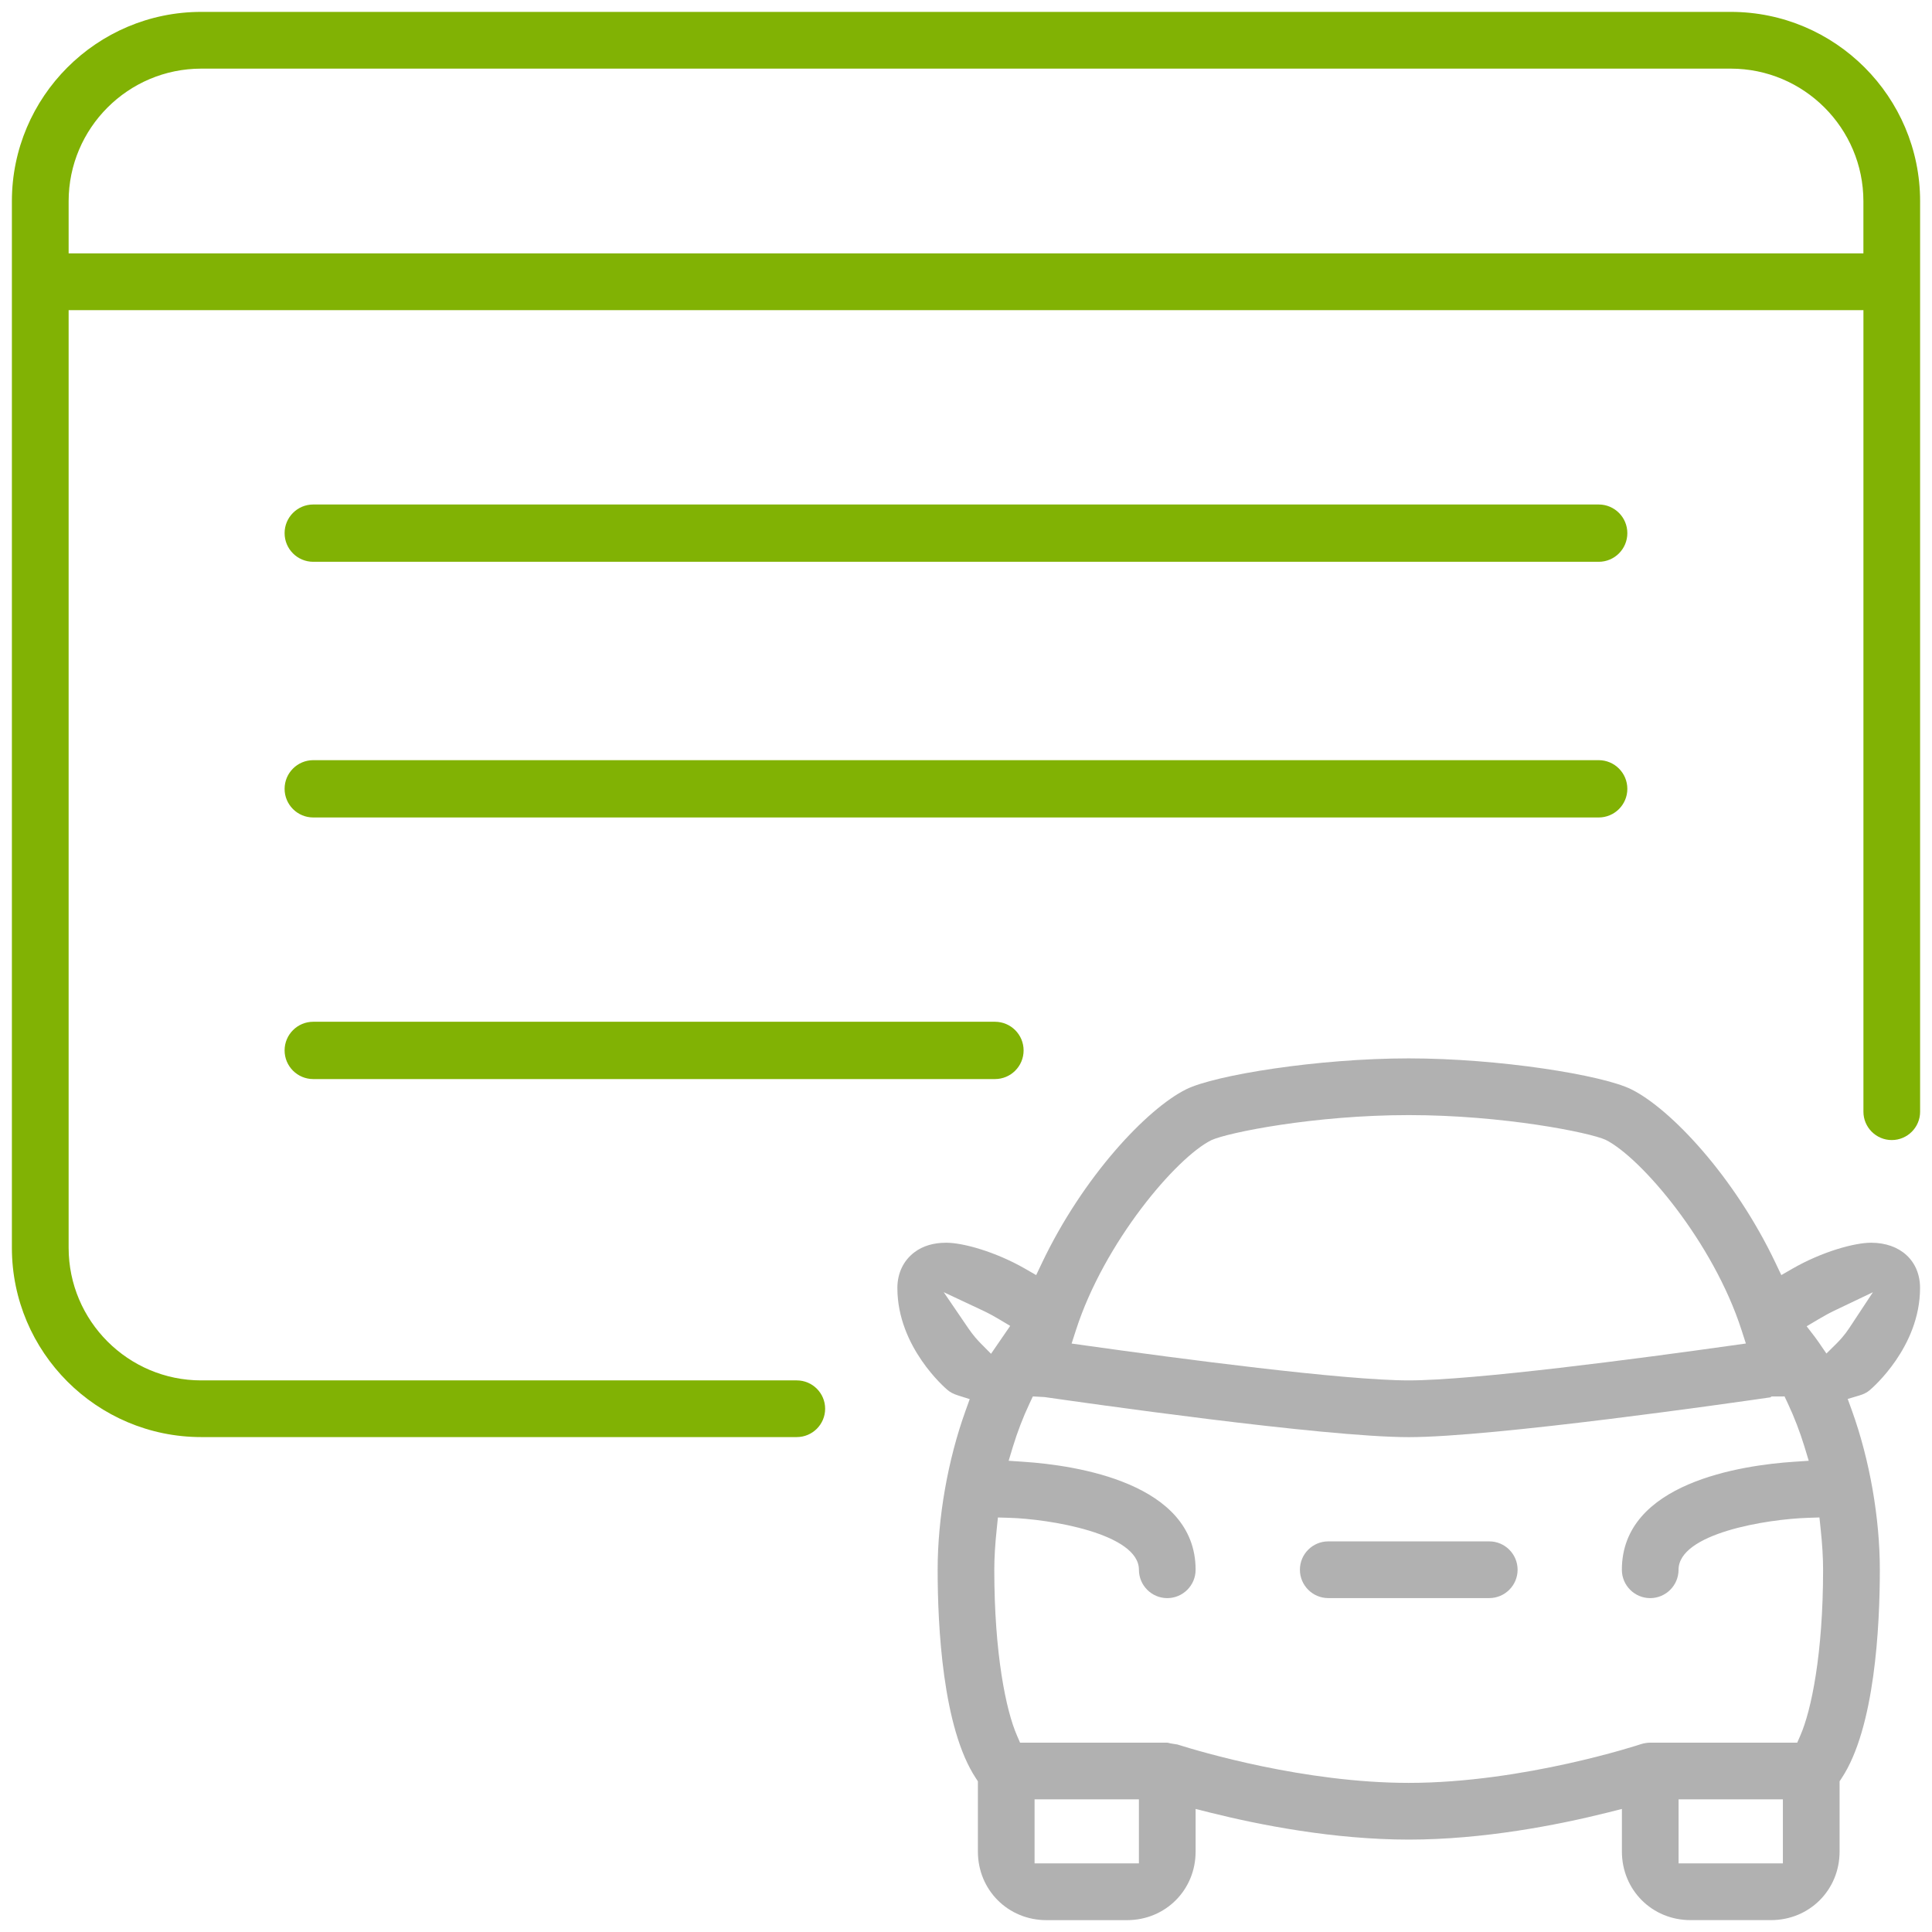
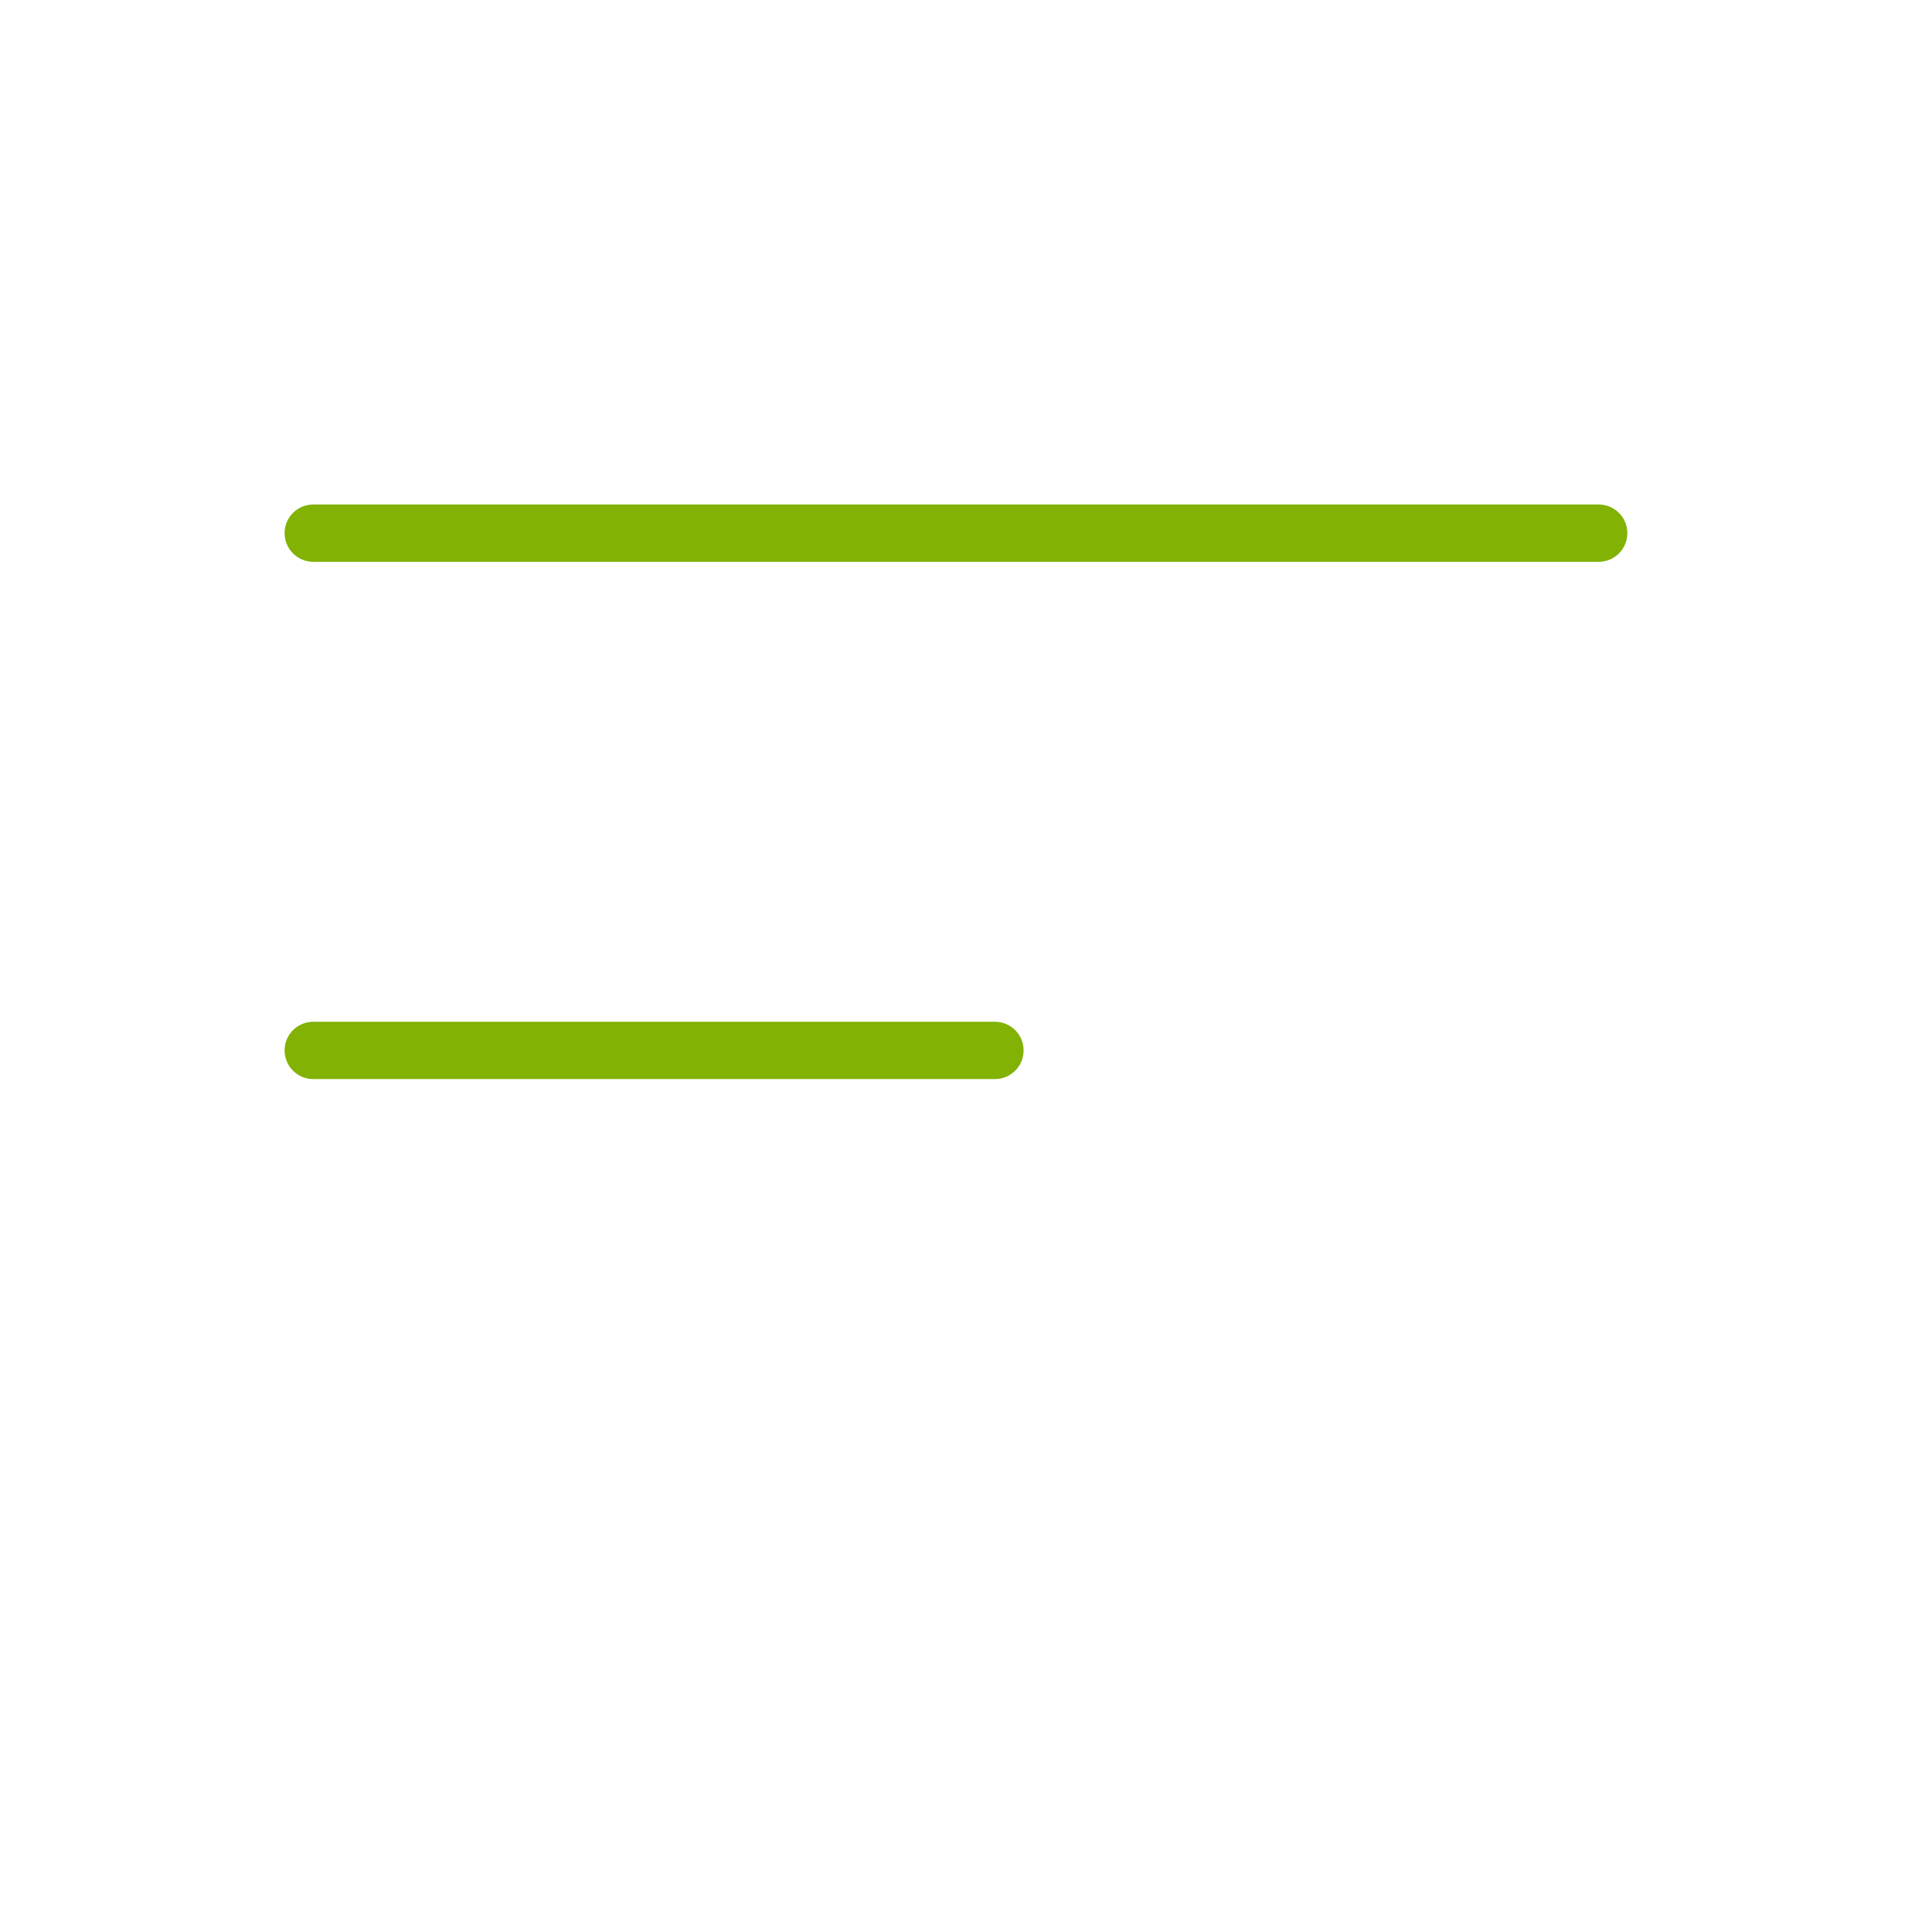
<svg xmlns="http://www.w3.org/2000/svg" version="1.1" id="Слой_1" x="0px" y="0px" width="65px" height="65px" viewBox="0 0 65 65" enable-background="new 0 0 65 65" xml:space="preserve">
  <path fill="#81B204" d="M53.786,16.973H10.539c-0.532,0-0.964,0.431-0.964,0.964s0.432,0.964,0.964,0.964h43.247  c0.532,0,0.964-0.431,0.964-0.964S54.318,16.973,53.786,16.973z" />
-   <path fill="#81B204" d="M53.786,25.575H10.539c-0.532,0-0.964,0.431-0.964,0.964s0.432,0.964,0.964,0.964h43.247  c0.532,0,0.964-0.431,0.964-0.964S54.318,25.575,53.786,25.575z" />
  <path fill="#81B204" d="M33.474,34.376H10.539c-0.532,0-0.964,0.431-0.964,0.964s0.432,0.964,0.964,0.964h22.935  c0.532,0,0.964-0.431,0.964-0.964S34.006,34.376,33.474,34.376z" />
-   <path fill="#81B204" d="M6.771,0.4C3.258,0.4,0.4,3.258,0.4,6.771v35.208c0,3.513,2.858,6.37,6.371,6.37h20.036  c0.526,0,0.954-0.428,0.954-0.954c0-0.525-0.428-0.953-0.954-0.953H6.771c-2.46,0-4.462-2.002-4.462-4.463V10.434h60.384v26.969  c0,0.525,0.428,0.953,0.953,0.953c0.526,0,0.954-0.428,0.954-0.953V6.771c0-3.513-2.857-6.371-6.37-6.371H6.771z M62.692,8.525  H2.309V6.771c0-2.46,2.002-4.462,4.462-4.462h51.458c2.461,0,4.463,2.002,4.463,4.462V8.525z" />
-   <path fill="#B1B1B1" d="M54.567,60.86v1.432c0,1.294,1.014,2.308,2.308,2.308h2.708c1.294,0,2.308-1.014,2.308-2.308v-2.363  l0.067-0.101c1.12-1.691,1.287-5.121,1.287-7.016c0-1.744-0.341-3.694-0.937-5.349l-0.144-0.397l0.404-0.121  c0.142-0.043,0.252-0.1,0.34-0.177c0.074-0.063,1.69-1.443,1.69-3.436c0-0.911-0.662-1.522-1.647-1.522  c-0.562,0-1.65,0.3-2.646,0.873l-0.375,0.216l-0.186-0.392c-1.387-2.925-3.539-5.201-4.859-5.857  c-0.966-0.482-4.447-1.042-7.49-1.042c-3.041,0-6.524,0.56-7.491,1.042c-1.318,0.657-3.469,2.935-4.857,5.858l-0.186,0.391  l-0.375-0.216c-0.999-0.573-2.089-0.873-2.65-0.873c-0.429,0-0.789,0.107-1.07,0.32c-0.371,0.279-0.575,0.706-0.575,1.202  c0,1.992,1.617,3.373,1.686,3.431c0.092,0.079,0.203,0.137,0.351,0.183l0.397,0.126l-0.141,0.392  c-0.596,1.653-0.938,3.603-0.938,5.349c0,1.894,0.167,5.323,1.288,7.016l0.066,0.101v2.363c0,1.294,1.014,2.308,2.308,2.308h2.709  c1.294,0,2.308-1.014,2.308-2.308V60.86l0.497,0.125c1.654,0.413,4.155,0.906,6.674,0.906c2.52,0,5.021-0.493,6.675-0.906  L54.567,60.86z M59.983,62.692h-3.509v-2.155h3.509V62.692z M38.317,62.692h-3.51v-2.155h3.51V62.692z M47.396,59.983  c-3.514,0-7.048-1.059-7.782-1.291l-0.245-0.04c-0.037-0.011-0.08-0.022-0.098-0.022h-4.952l-0.104-0.24  c-0.369-0.842-0.763-2.749-0.763-5.574c0-0.406,0.027-0.862,0.084-1.394l0.038-0.368l0.371,0.011  c1.369,0.038,4.373,0.533,4.373,1.748c0,0.526,0.428,0.954,0.953,0.954c0.526,0,0.954-0.428,0.954-0.954  c0-2.93-4.047-3.517-5.787-3.633l-0.503-0.034l0.146-0.482c0.152-0.497,0.34-0.986,0.56-1.453l0.108-0.23l0.397,0.022  c1.162,0.166,9.374,1.348,12.249,1.348c2.854,0,10.964-1.164,12.176-1.34l0.022-0.028l0.446-0.002l0.108,0.23  c0.22,0.467,0.407,0.956,0.56,1.453l0.146,0.482l-0.503,0.034c-1.739,0.116-5.784,0.703-5.784,3.633  c0,0.526,0.428,0.954,0.953,0.954c0.526,0,0.954-0.428,0.954-0.954c0-1.219,2.944-1.704,4.369-1.748l0.371-0.012l0.039,0.369  c0.057,0.531,0.084,0.986,0.084,1.391c0,2.826-0.396,4.734-0.766,5.578l-0.104,0.239h-4.947c-0.098,0-0.202,0.017-0.311,0.05  C55.191,58.687,51.267,59.983,47.396,59.983z M47.396,46.442c-2.185,0-7.749-0.735-10.872-1.174l-0.471-0.066l0.146-0.452  c0.949-2.949,3.369-5.799,4.554-6.39c0.556-0.256,3.469-0.844,6.644-0.844c3.168,0,6.078,0.584,6.623,0.832  c1.201,0.603,3.625,3.456,4.572,6.401l0.146,0.452l-0.471,0.066C55.143,45.707,49.579,46.442,47.396,46.442z M33.342,45.547  l-0.344-0.348c-0.096-0.098-0.245-0.255-0.422-0.514l-0.826-1.211l1.327,0.623c0.191,0.09,0.373,0.19,0.543,0.292l0.367,0.219  L33.342,45.547z M61.448,45.538l-0.272-0.396c-0.038-0.057-0.077-0.11-0.118-0.164l-0.275-0.357l0.388-0.23  c0.169-0.101,0.354-0.204,0.54-0.294l1.301-0.621l-0.794,1.203c-0.161,0.244-0.321,0.414-0.428,0.521L61.448,45.538z M44.688,51.858  c-0.526,0-0.954,0.428-0.954,0.954s0.428,0.954,0.954,0.954h5.417c0.525,0,0.953-0.428,0.953-0.954s-0.428-0.954-0.953-0.954H44.688  z" />
</svg>